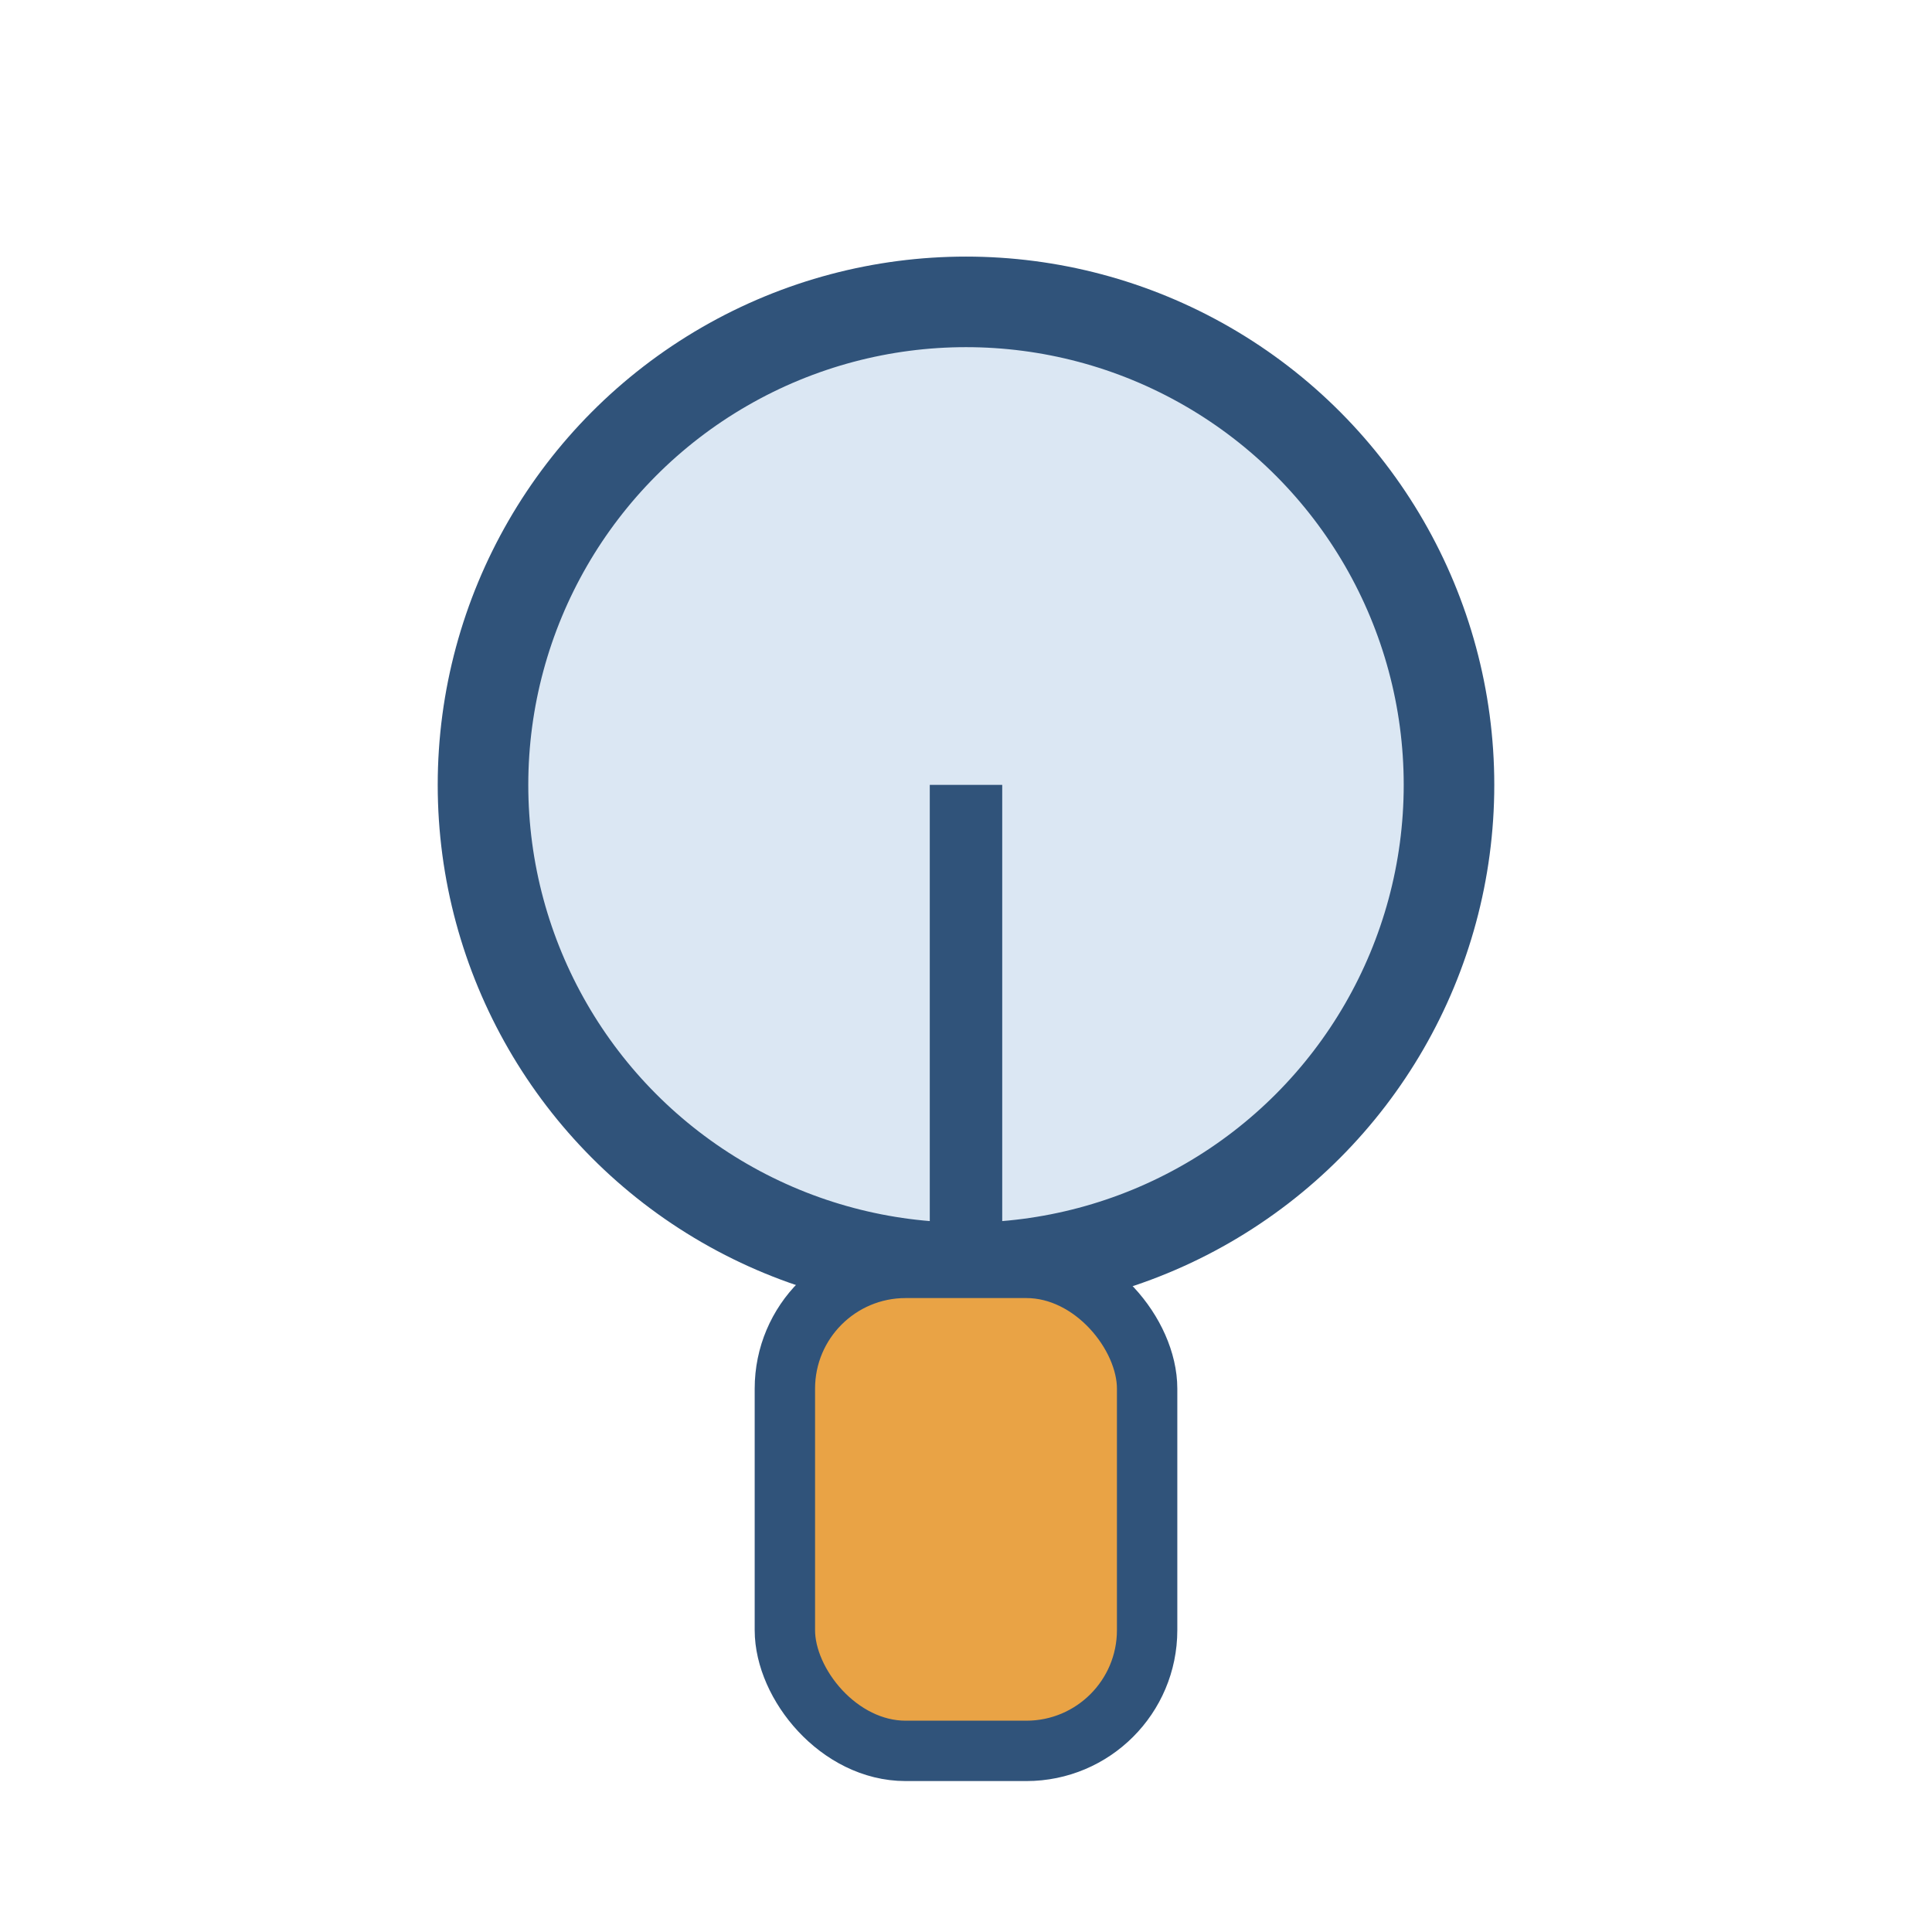
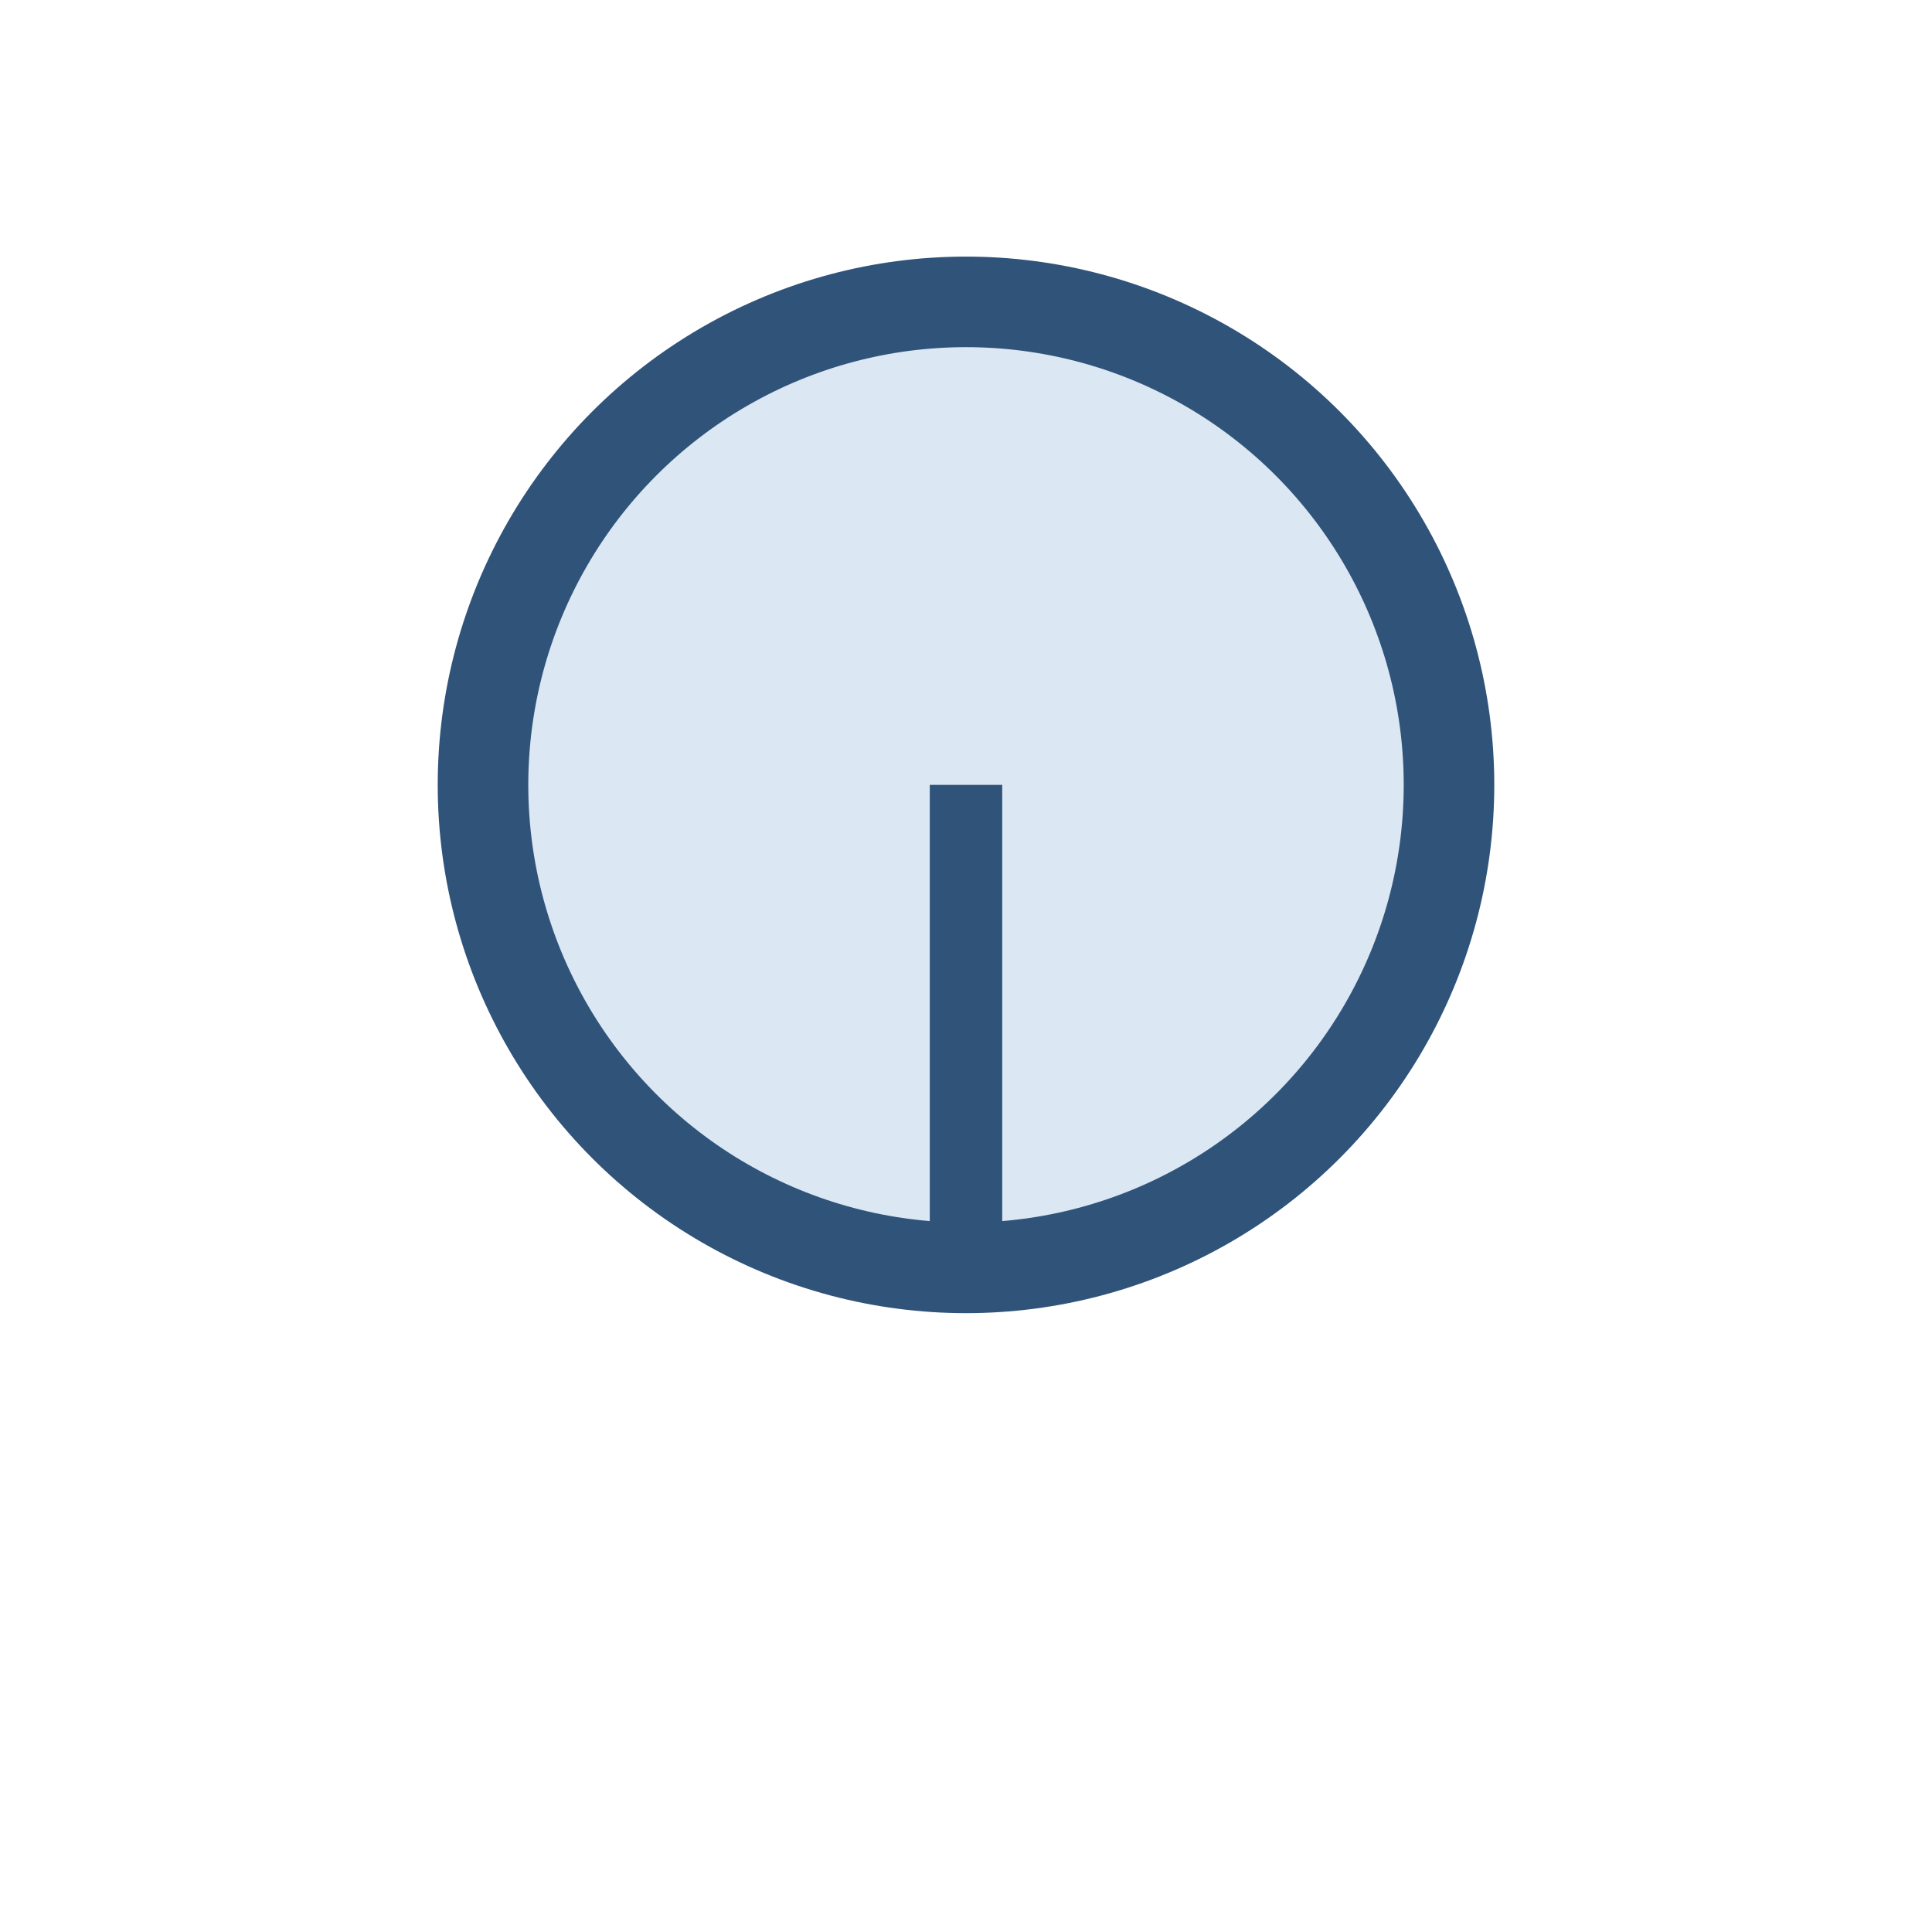
<svg xmlns="http://www.w3.org/2000/svg" width="32" height="32" viewBox="0 0 32 32">
  <circle cx="16" cy="13" r="8" fill="#DBE7F3" stroke="#30537A" stroke-width="1.5" />
-   <rect x="13" y="21" width="6" height="8" rx="2" fill="#E9A345" stroke="#30537A" stroke-width="1" />
  <path d="M16 13v8" stroke="#30537A" stroke-width="1.2" />
</svg>